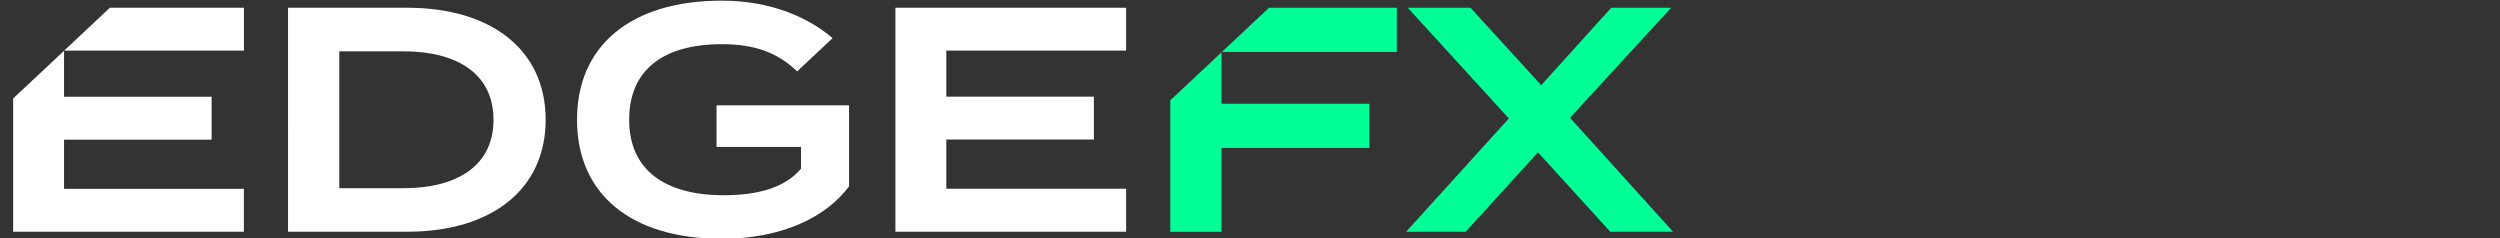
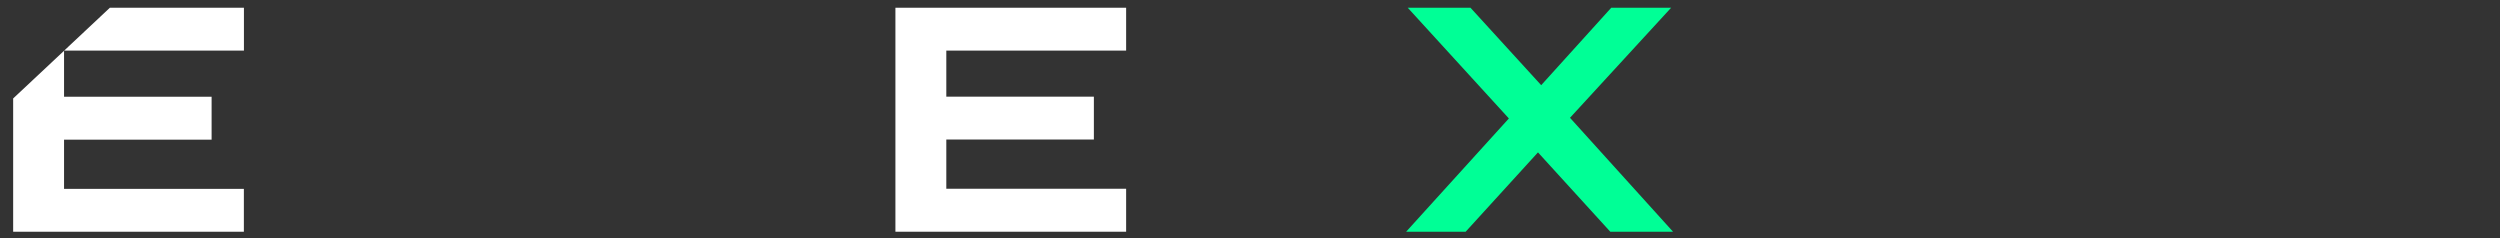
<svg xmlns="http://www.w3.org/2000/svg" id="_1a" viewBox="0 0 420 40">
  <rect x="0" y="0" width="420" height="40" fill="#333333" stroke="none" />
  <defs>
    <style>.cls-1{fill:#00ff96;}.cls-2{fill:#fff;}</style>
  </defs>
  <path id="Path_97" class="cls-2" d="M2.21,16.54v22.39H40.97v-7.2H10.76v-8.27h24.79v-7.21H10.76v-7.72L2.21,16.54ZM10.76,8.5v.02l.02-.02h-.02ZM18.46,1.3l-7.68,7.2h30.2V1.3H18.46Z" />
-   <path id="Path_98" class="cls-2" d="M91.67,20.11c0,11.72-9.09,18.82-23.28,18.82h-20V1.3h20c14.19,0,23.28,7.1,23.28,18.82m-8.76,0c0-7.74-6.13-11.5-15.16-11.5h-10.75V31.62h10.75c9.03,0,15.16-3.76,15.16-11.5" />
-   <path id="Path_99" class="cls-2" d="M120.38,17.7h22.26v13.6c-3.76,5.11-11.18,8.82-21.4,8.82-15.11,0-24.3-7.42-24.3-20S106.13,.11,121.24,.11c8.52,0,14.76,2.97,18.63,6.3l-5.95,5.58c-3.25-3.11-7.03-4.57-12.63-4.57-9.84,0-15.59,4.3-15.59,12.69s5.91,12.69,15.91,12.69c5.64,0,10.26-1.24,12.96-4.46v-3.66h-14.19v-6.99Z" />
  <path id="Path_100" class="cls-2" d="M189.19,31.73v7.2h-38.76V1.3h38.76v7.2h-30.21v7.74h24.79v7.2h-24.79v8.27h30.21Z" />
-   <path id="Path_101" class="cls-1" d="M213.2,1.3h21.47v7.42h-29.46v8.71h24.84v7.42h-24.84v14.09h-8.6V16.85L213.2,1.3Z" />
  <path id="Path_102" class="cls-1" d="M263.76,19.79l17.31,19.14h-10.54l-12.15-13.33-12.15,13.33h-10l17.26-19.03L236.5,1.3h10.54l11.88,13.01,11.77-13.01h10.06l-16.99,18.49Z" />
</svg>